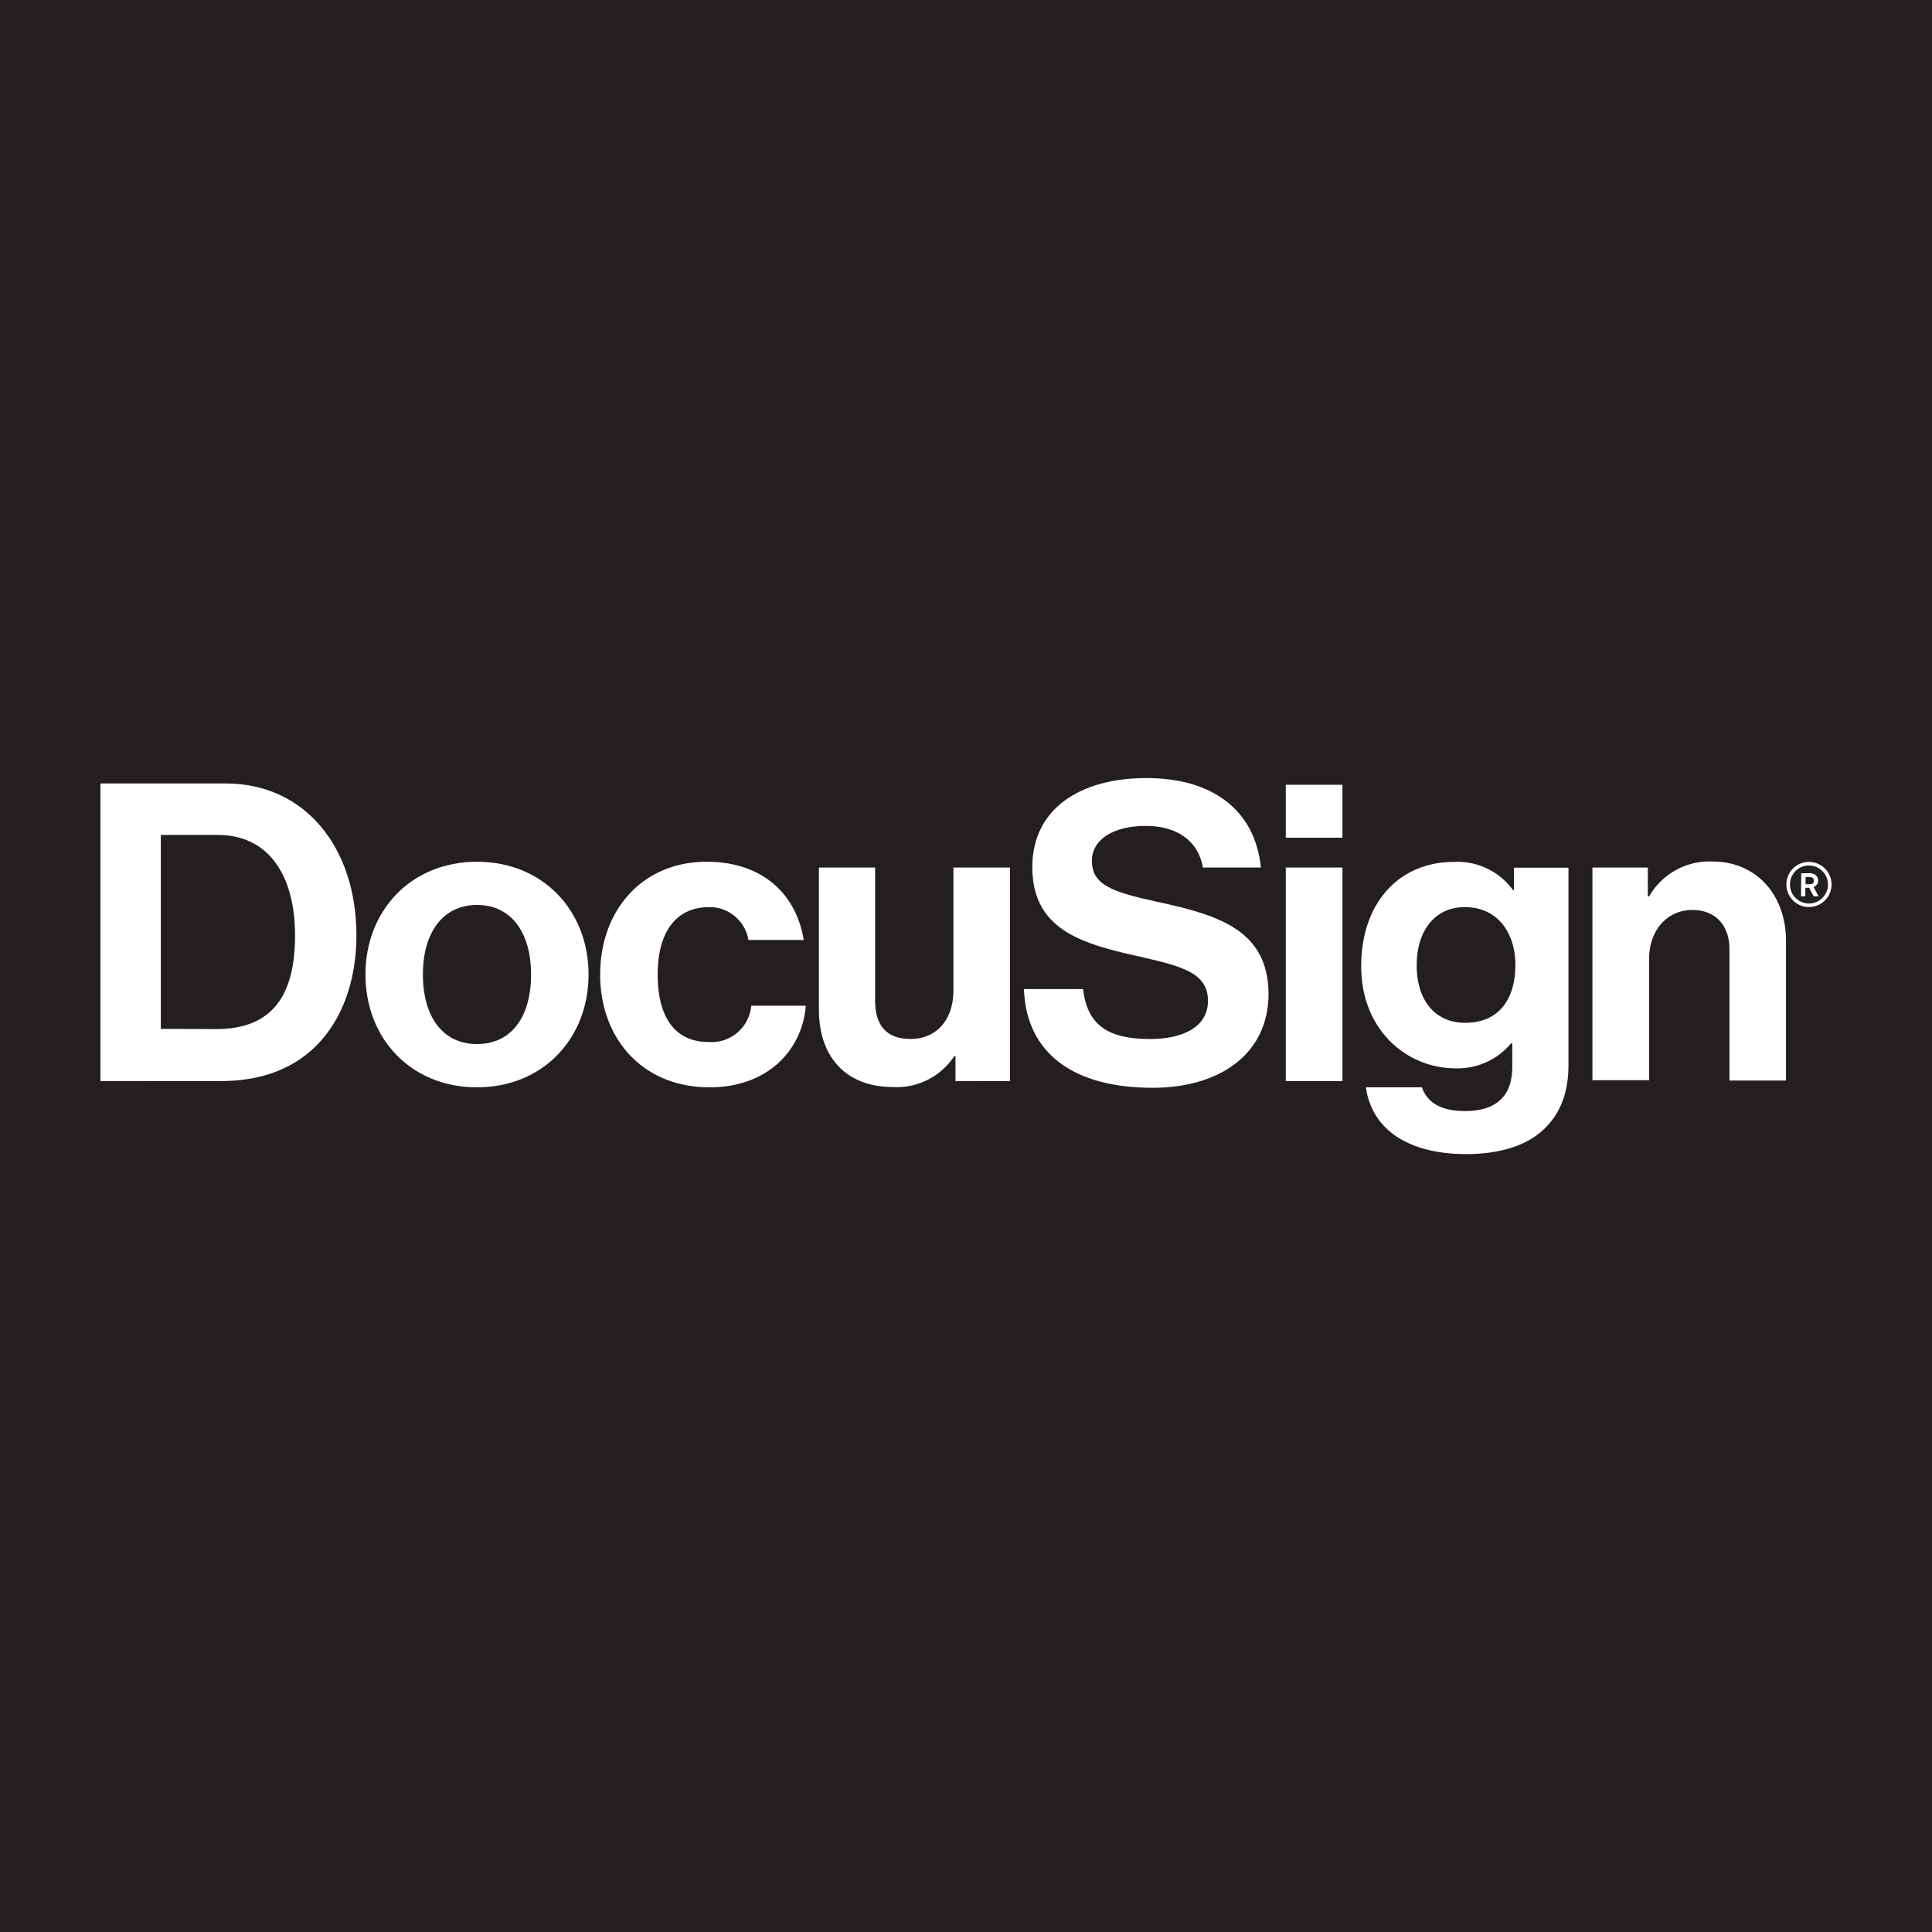
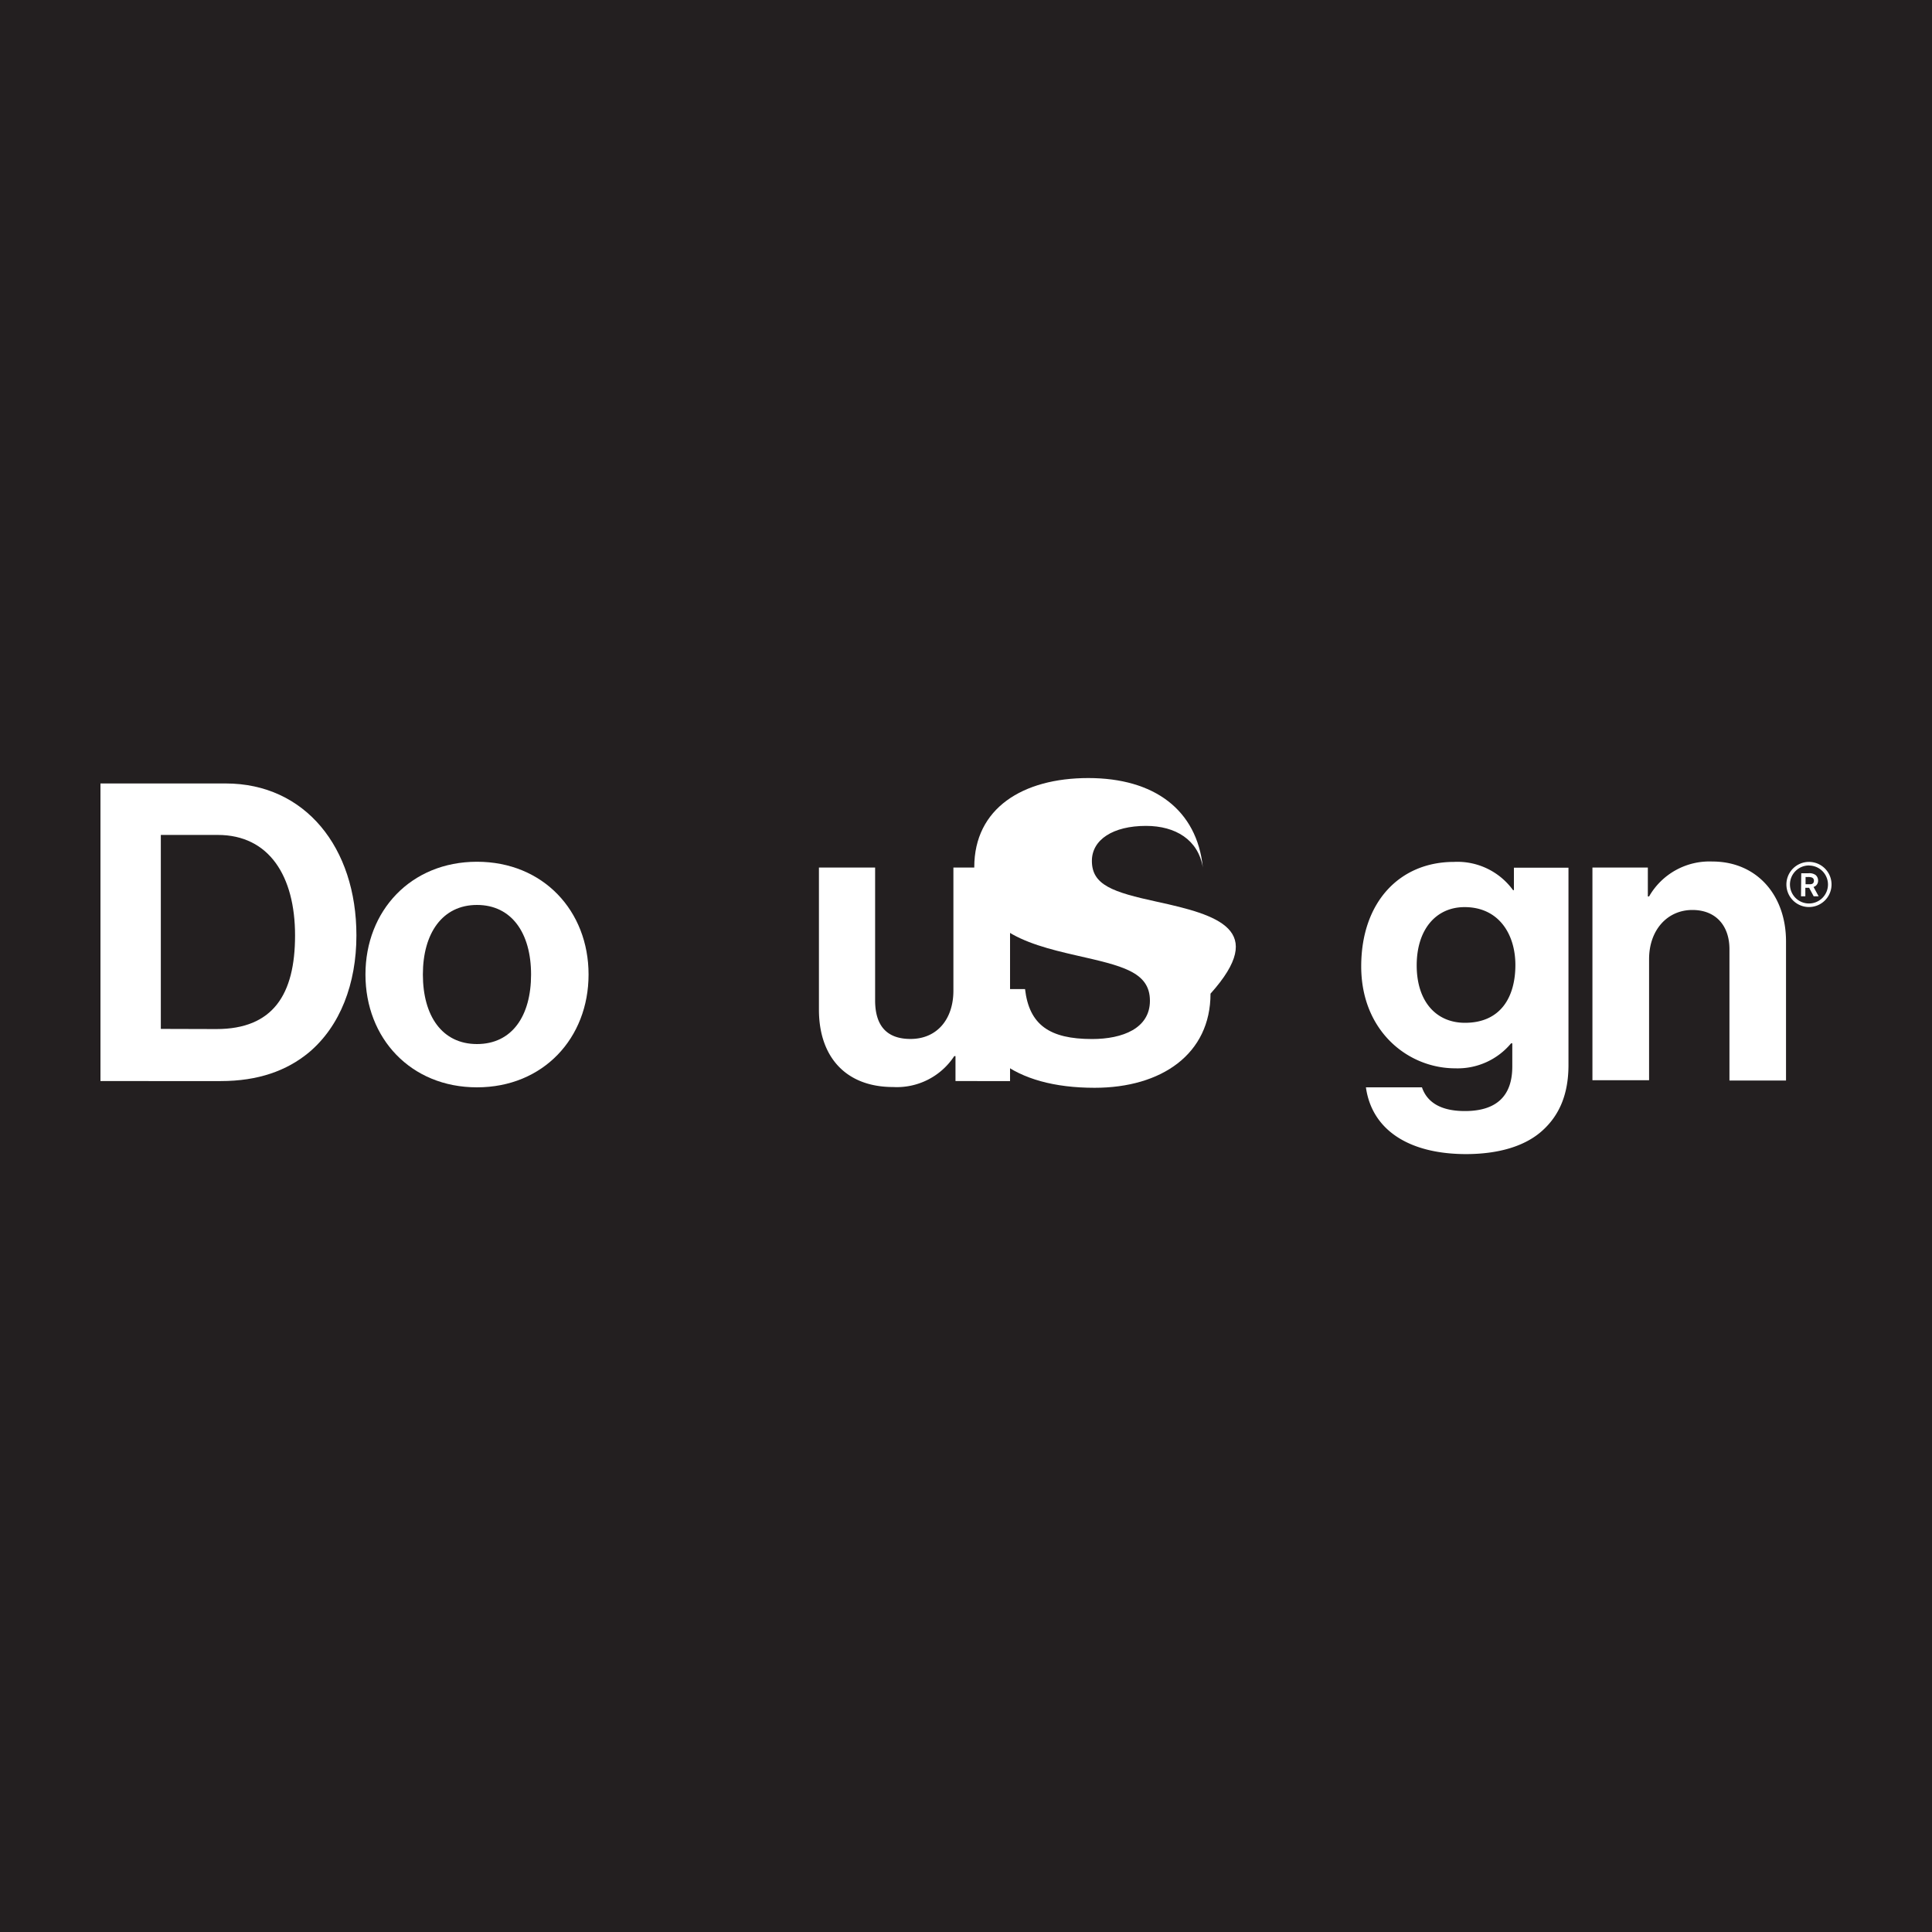
<svg xmlns="http://www.w3.org/2000/svg" id="Layer_1" data-name="Layer 1" viewBox="0 0 250 250">
  <defs>
    <style>.cls-1{fill:#231f20;}.cls-2{fill:#fff;}</style>
  </defs>
  <title>DS Square Logo 250px</title>
  <rect class="cls-1" width="250" height="250" />
  <path class="cls-2" d="M13,101.38H29.21c10.28,0,16.91,8.3,16.91,19.66,0,6.25-2.1,11.74-6.14,15.14-2.86,2.37-6.57,3.71-11.42,3.71H13Zm15,31.78c7.33,0,10.18-4.47,10.18-12.12s-3.34-13-10-13H20.81v25.1Z" />
  <path class="cls-2" d="M47.29,126.1c0-8.24,5.87-14.59,14.43-14.59s14.44,6.35,14.44,14.59-5.87,14.6-14.44,14.6S47.29,134.35,47.29,126.1Zm21.43,0c0-5.38-2.53-9-7-9s-7,3.66-7,9,2.48,9,7,9S68.72,131.49,68.72,126.1Z" />
-   <path class="cls-2" d="M77.66,126.1c0-8.24,5.39-14.59,13.79-14.59,7.17,0,11.58,4.14,12.55,10.12H96.84a5.07,5.07,0,0,0-5.07-4.25c-4.41,0-6.67,3.39-6.67,8.72s2.1,8.73,6.57,8.73a5.15,5.15,0,0,0,5.54-4.69h7.06c-.48,5.88-5.06,10.56-12.44,10.56C83.1,140.7,77.66,134.35,77.66,126.1Z" />
  <path class="cls-2" d="M123.64,139.89v-3.23h-.16a8.88,8.88,0,0,1-7.92,4c-6.14,0-9.59-3.93-9.59-10V112.26h7.27v17.18c0,3.24,1.46,5,4.58,5,3.45,0,5.55-2.58,5.55-6.25V112.26h7.33v27.63Z" />
-   <path class="cls-2" d="M166.38,101.55h7.33v6.85h-7.33Zm0,10.71h7.33v27.63h-7.33Z" />
  <path class="cls-2" d="M176.75,140.7H184c.59,1.73,2.16,3.07,5.55,3.07,4.15,0,6.14-2,6.14-5.76v-3h-.16a9,9,0,0,1-7.22,3.23c-6.14,0-12.17-4.84-12.17-13.19s5-13.52,12-13.52a8.89,8.89,0,0,1,7.65,3.66h.11v-2.91h7.06v25.53c0,3.88-1.24,6.52-3.29,8.41-2.31,2.15-5.87,3.12-10,3.12C182.14,149.32,177.5,146.09,176.75,140.7Zm19.34-15.83c0-4-2.16-7.49-6.57-7.49-3.72,0-6.2,2.91-6.2,7.54s2.48,7.43,6.25,7.43C194.2,132.35,196.09,129,196.09,124.87Z" />
  <path class="cls-2" d="M213.23,116h.16a9,9,0,0,1,8.19-4.52c5.71,0,9.53,4.31,9.53,10.34v18h-7.32v-17c0-3-1.73-5.07-4.8-5.07-3.23,0-5.6,2.59-5.6,6.36v15.67h-7.33V112.26h7.17Z" />
-   <path class="cls-2" d="M149.69,116.68c-5.71-1.24-8.4-2.16-8.4-5.28,0-2.75,2.74-4.53,7-4.53,3.83,0,6.76,1.8,7.36,5.39h7.51c-.76-7.48-6.31-11.58-14.82-11.58s-14.76,3.93-14.76,11.53c0,8,6.3,9.85,13.2,11.42,5.87,1.34,9.53,2.1,9.53,5.87,0,3.55-3.5,4.95-7.49,4.95-5.49,0-8.13-1.83-8.67-6.46h-7.65c.27,8.13,6.2,12.77,16.65,12.77,8.67,0,15-4.37,15-12.18C164.07,120.29,157.61,118.4,149.69,116.68Z" />
+   <path class="cls-2" d="M149.69,116.68c-5.71-1.24-8.4-2.16-8.4-5.28,0-2.75,2.74-4.53,7-4.53,3.83,0,6.76,1.8,7.36,5.39c-.76-7.48-6.31-11.58-14.82-11.58s-14.76,3.93-14.76,11.53c0,8,6.3,9.85,13.2,11.42,5.87,1.34,9.53,2.1,9.53,5.87,0,3.55-3.5,4.95-7.49,4.95-5.49,0-8.13-1.83-8.67-6.46h-7.65c.27,8.13,6.2,12.77,16.65,12.77,8.67,0,15-4.37,15-12.18C164.07,120.29,157.61,118.4,149.69,116.68Z" />
  <path class="cls-2" d="M234.09,117.37a2.92,2.92,0,1,1,2.91-2.92A2.92,2.92,0,0,1,234.09,117.37Zm0-5.38a2.46,2.46,0,1,0,2.45,2.46A2.46,2.46,0,0,0,234.09,112Z" />
  <path class="cls-2" d="M233.08,113H234a1.39,1.39,0,0,1,.93.22.92.92,0,0,1,.33.73.82.82,0,0,1-.59.82l.66,1.21h-.64l-.59-1.1h-.49v1.1h-.56Zm.56.48v.94h.56c.12,0,.52,0,.52-.46a.41.41,0,0,0-.24-.4,1.3,1.3,0,0,0-.59-.07Z" />
</svg>